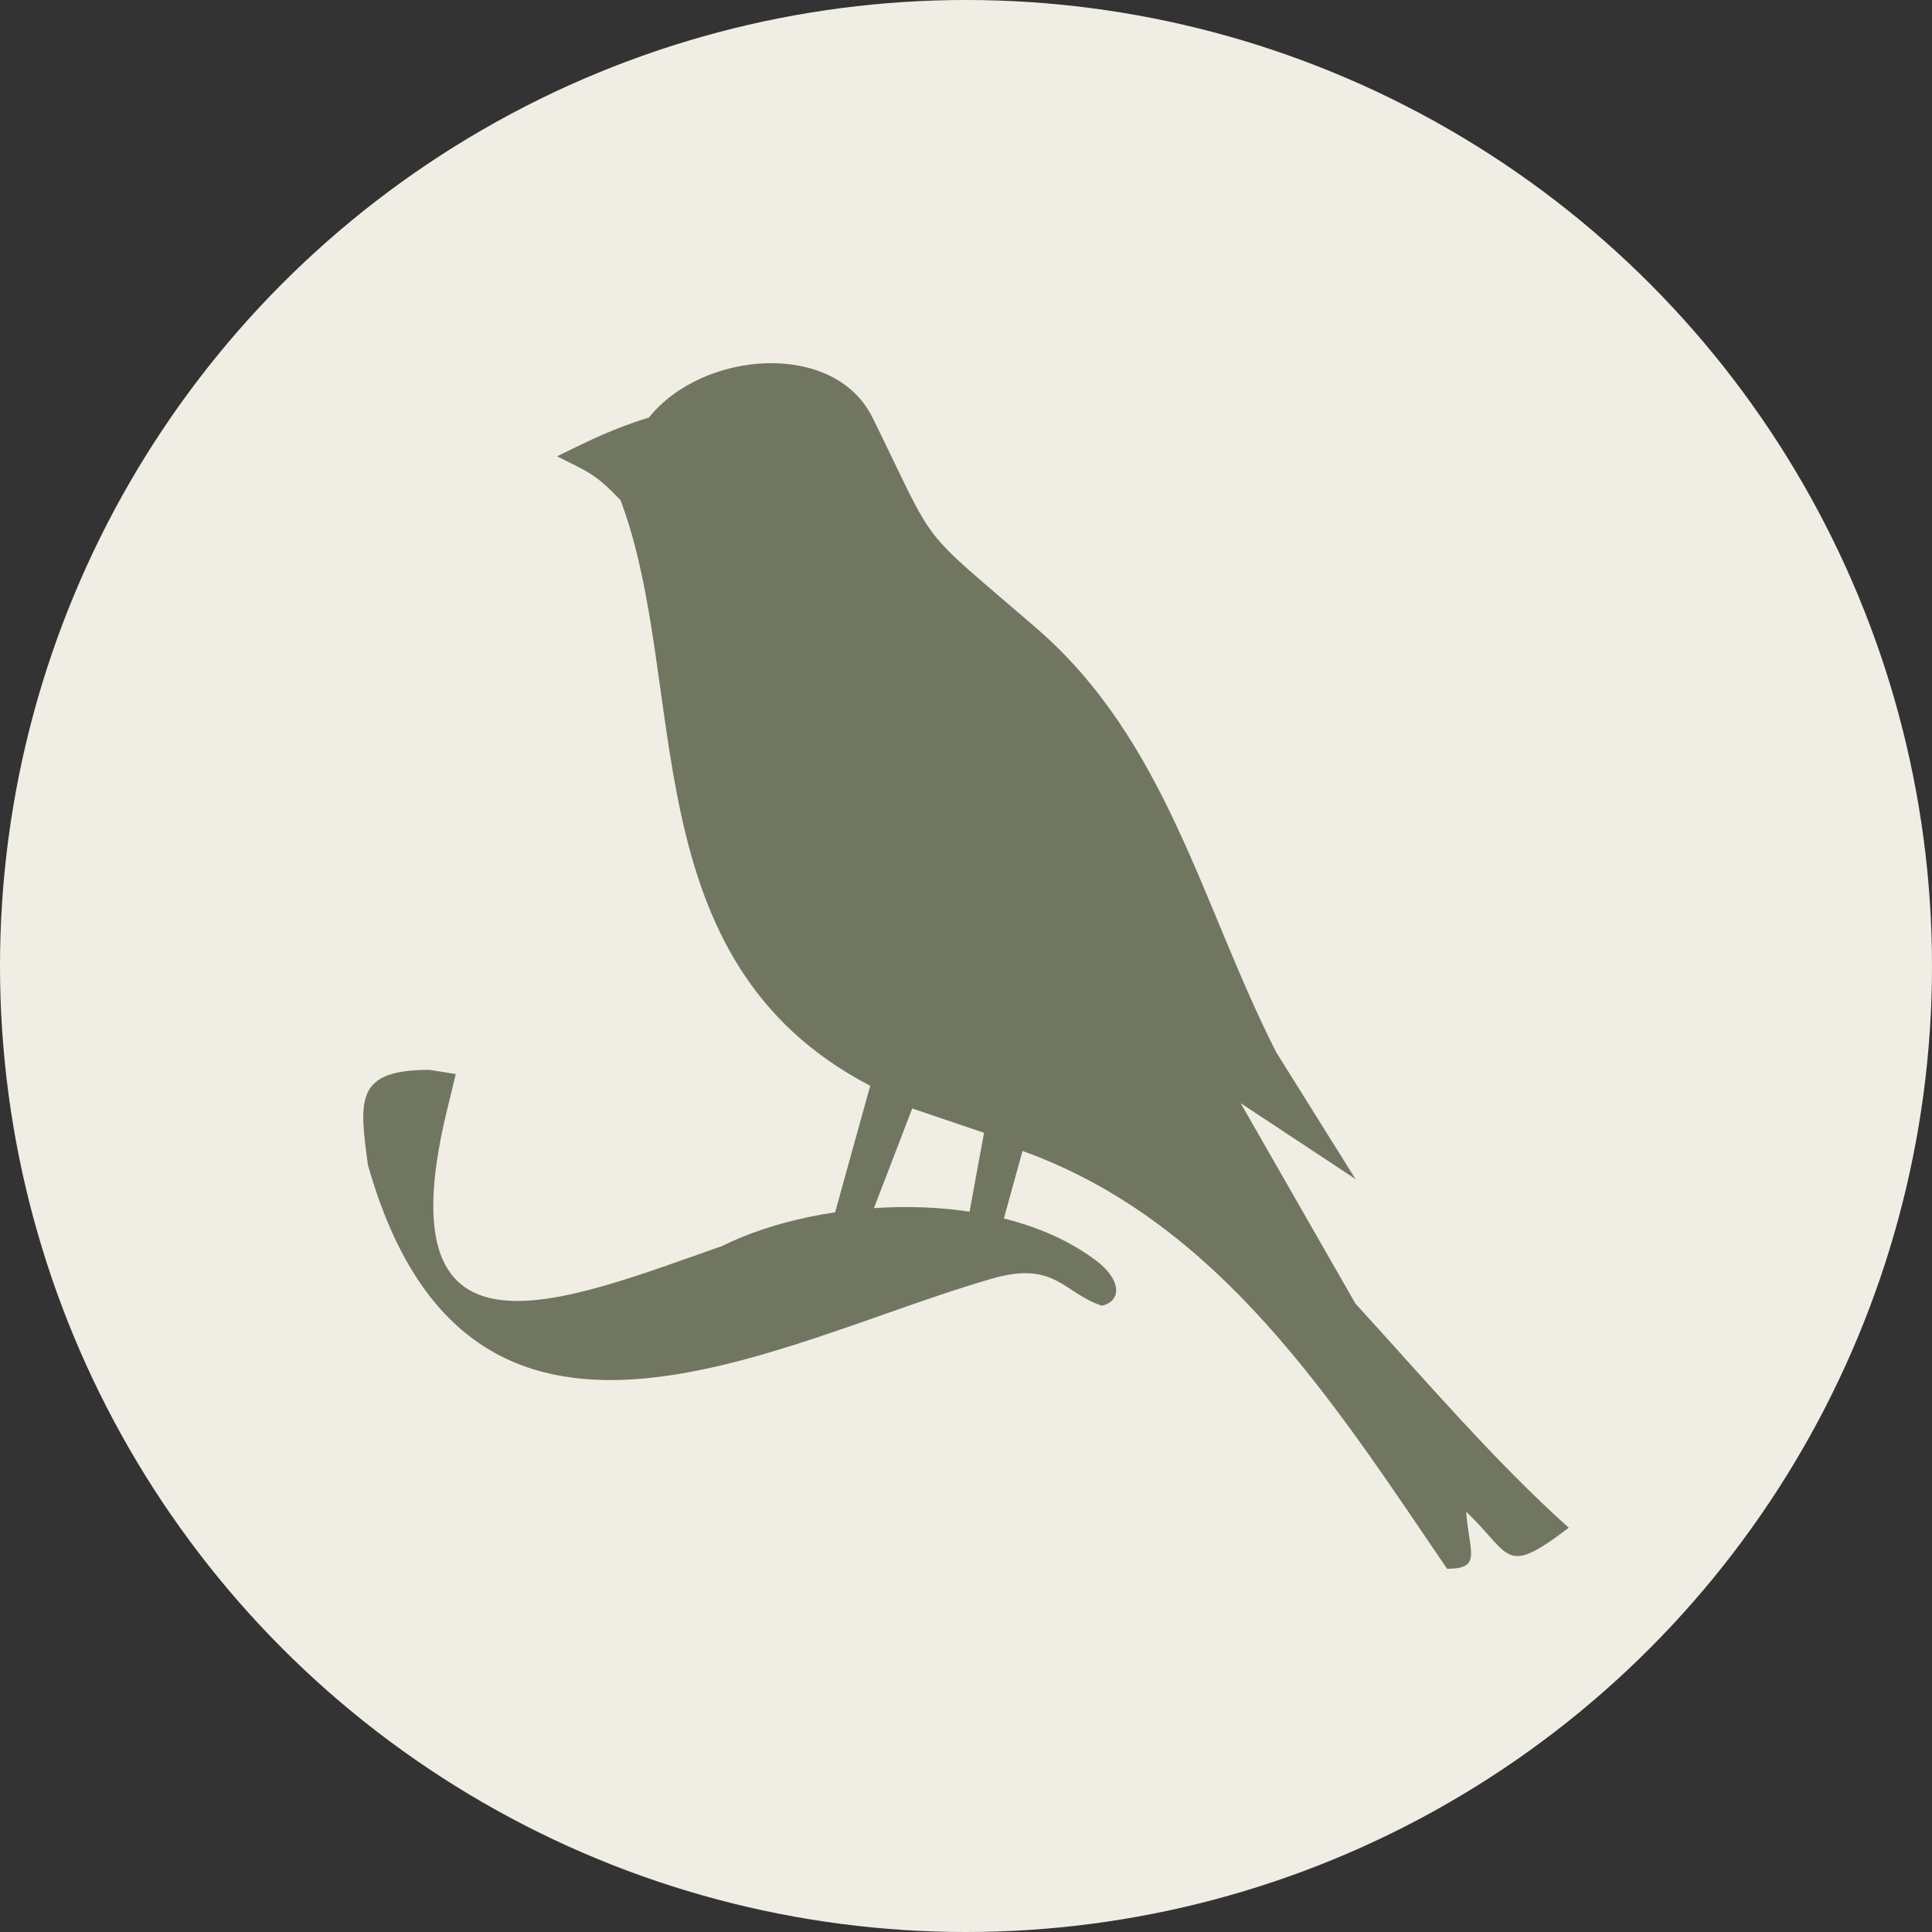
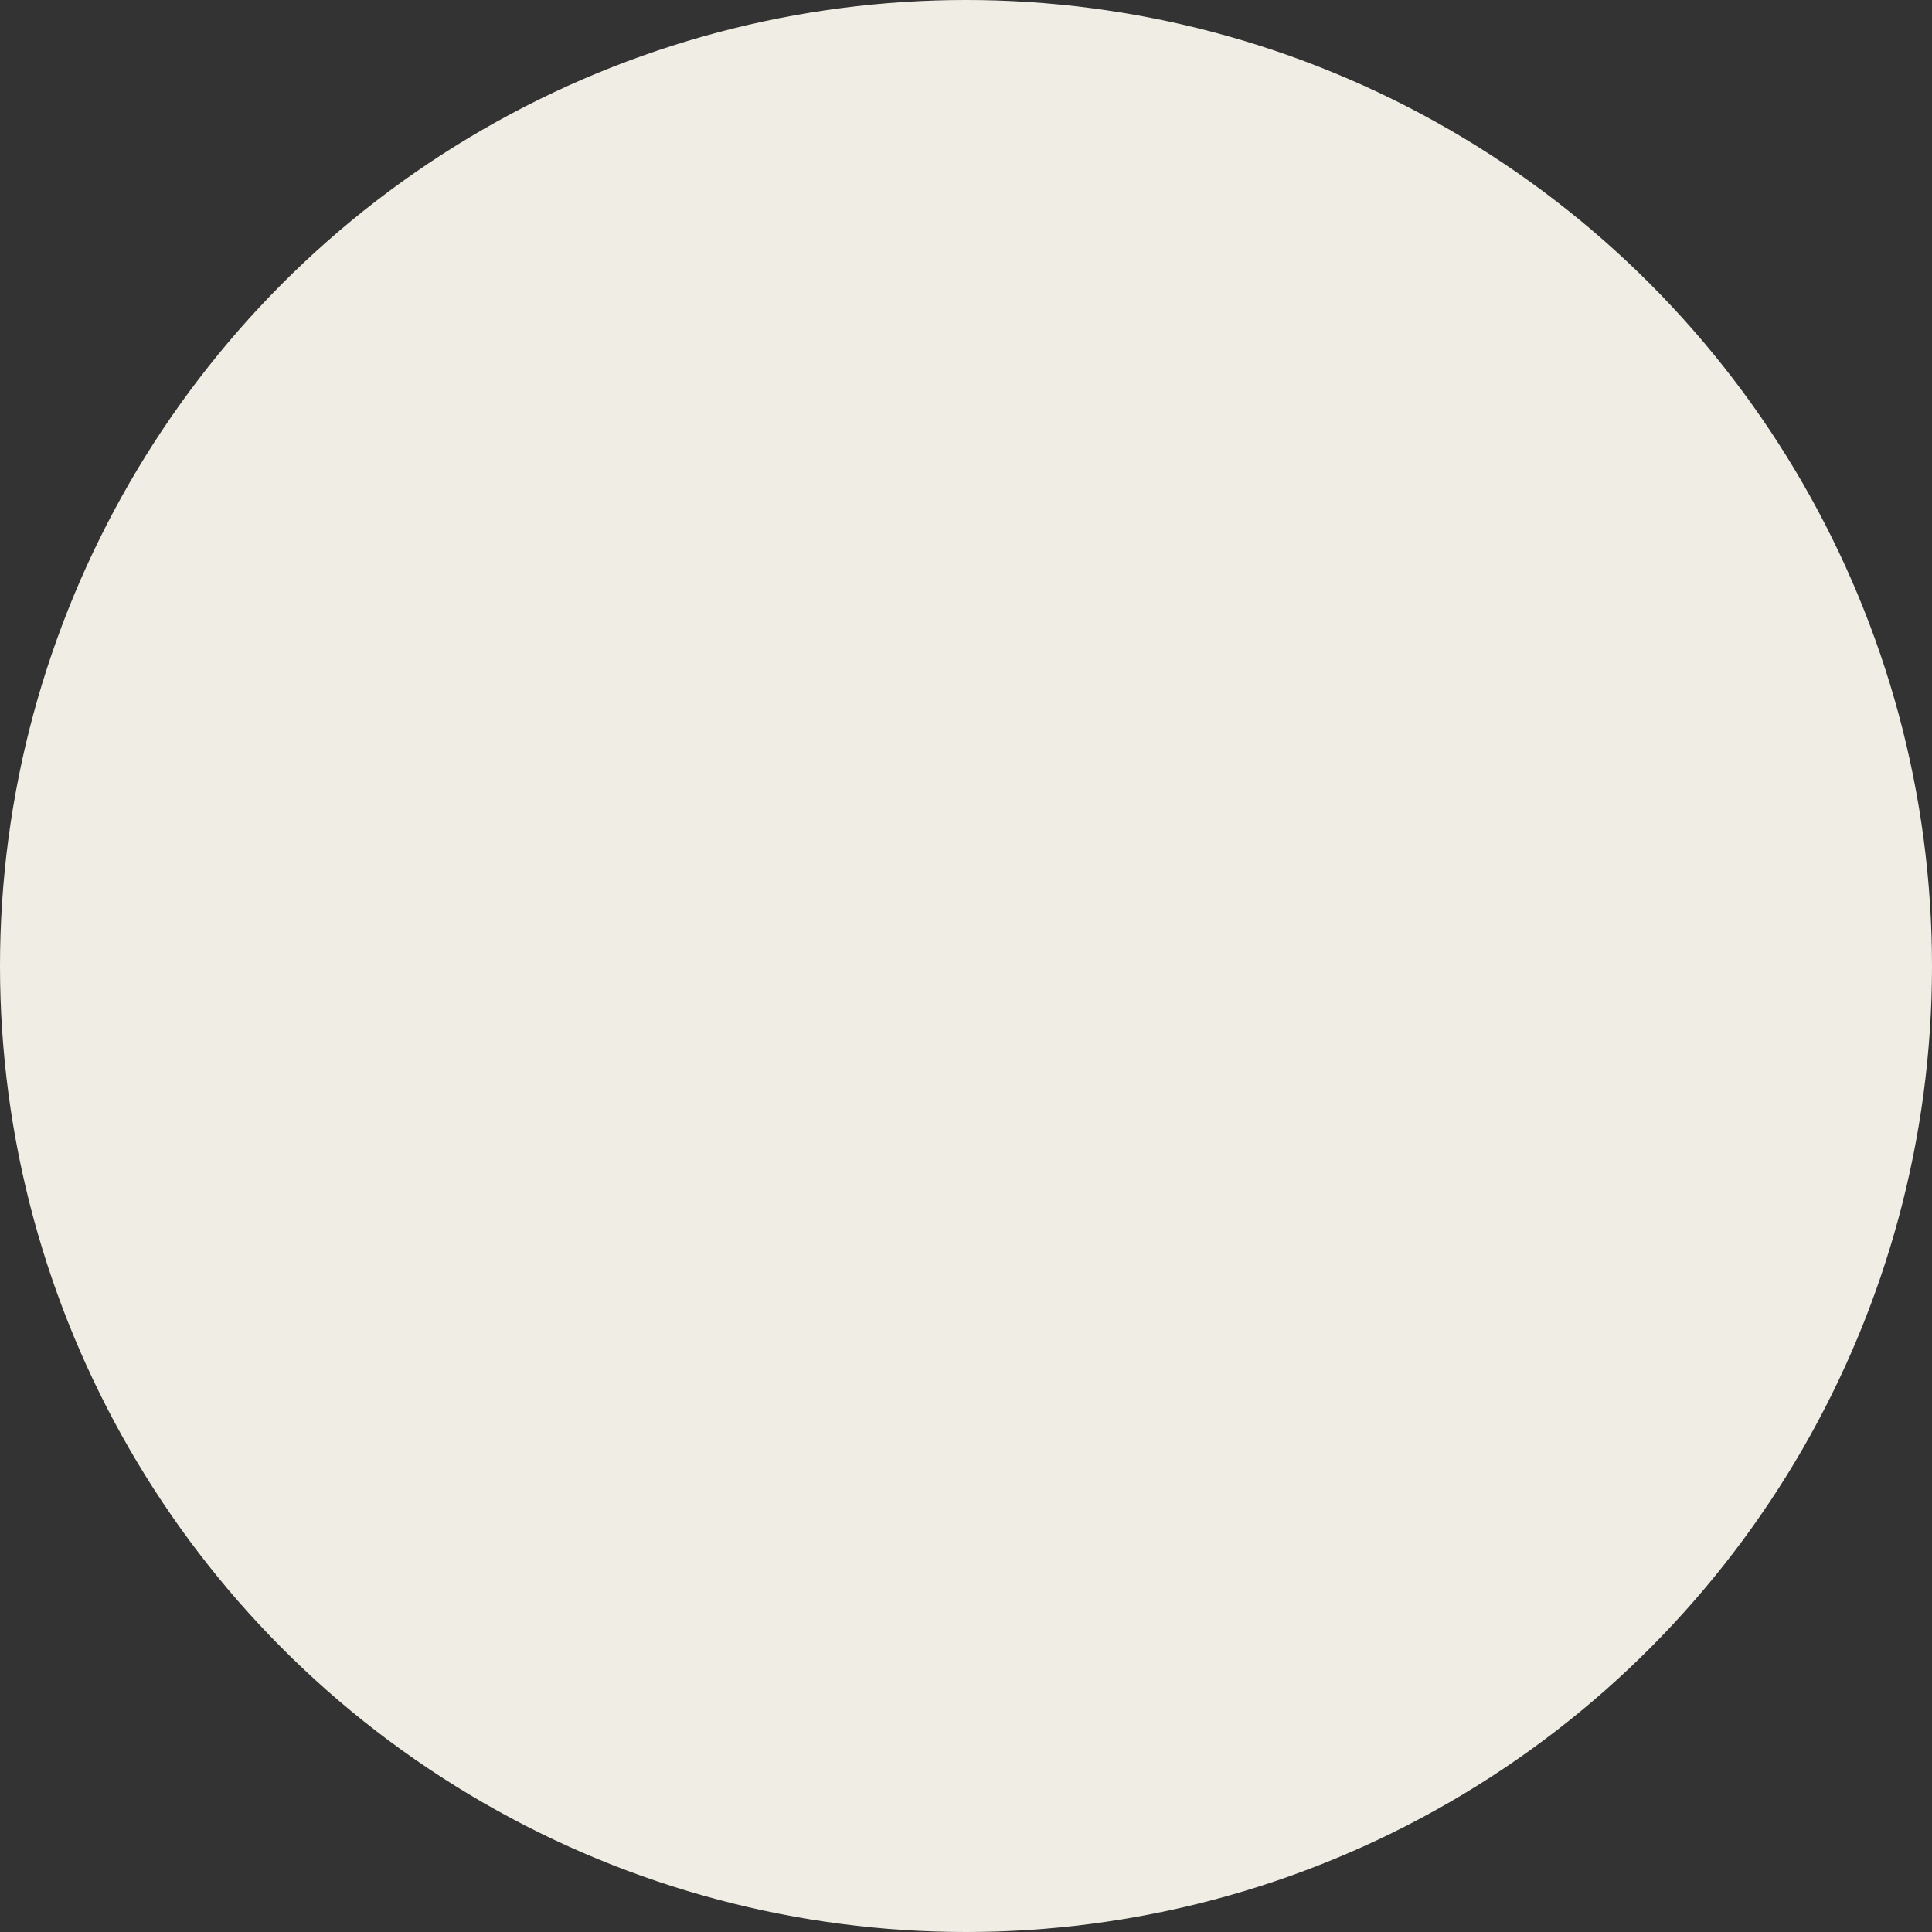
<svg xmlns="http://www.w3.org/2000/svg" xml:space="preserve" width="120px" height="120px" style="shape-rendering:geometricPrecision; text-rendering:geometricPrecision; image-rendering:optimizeQuality; fill-rule:evenodd; clip-rule:evenodd" viewBox="0 0 120 120">
  <rect x="0" y="0" width="120" height="120" fill="#333333" stroke="none" />
  <defs>
    <style type="text/css"> .fil1 {fill:#717661} .fil0 {fill:#F0EEE4} </style>
  </defs>
  <g id="Слой_x0020_1">
    <g id="_571005575264">
      <circle class="fil0" cx="60" cy="60" r="60" />
      <g>
-         <path class="fil1" d="M61.32 79.42l-1.73 -0.73 1.53 -8.33 -4.46 -1.51 -2.93 7.63 -2.02 -0.6 2.34 -8.44c-14.94,-7.78 -11.16,-24.8 -15.51,-36.38 -1.58,-1.64 -1.93,-1.7 -3.94,-2.72 2.08,-1.02 3.52,-1.73 5.71,-2.41 3.33,-4.16 11.49,-4.82 13.88,0 4.15,8.42 2.58,6.52 10.13,13.04 8.16,7.03 10.29,17.22 14.95,26.39l4.92 7.87 -7.13 -4.71 7.13 12.45c4.18,4.57 8.67,9.83 13.25,13.92 -4.05,3.08 -3.53,1.71 -6.37,-0.99 0.17,2.5 1.02,3.54 -1.19,3.54 -7.07,-10.39 -14.14,-21.56 -26.37,-25.95l-2.19 7.93z" />
-         <path class="fil1" d="M68.16 78.36c1.46,1.13 1.54,2.43 0.29,2.74 -2.36,-0.75 -2.9,-2.83 -6.84,-1.68 -13.41,3.85 -32.49,15.14 -38.76,-7.07 -0.54,-4.05 -0.8,-5.9 3.83,-5.9l1.63 0.26 -0.61 2.52c-3.9,16.47 7.46,11.54 17.16,8.16 6.17,-3.08 17.26,-3.69 23.3,0.97z" />
-       </g>
+         </g>
    </g>
  </g>
</svg>